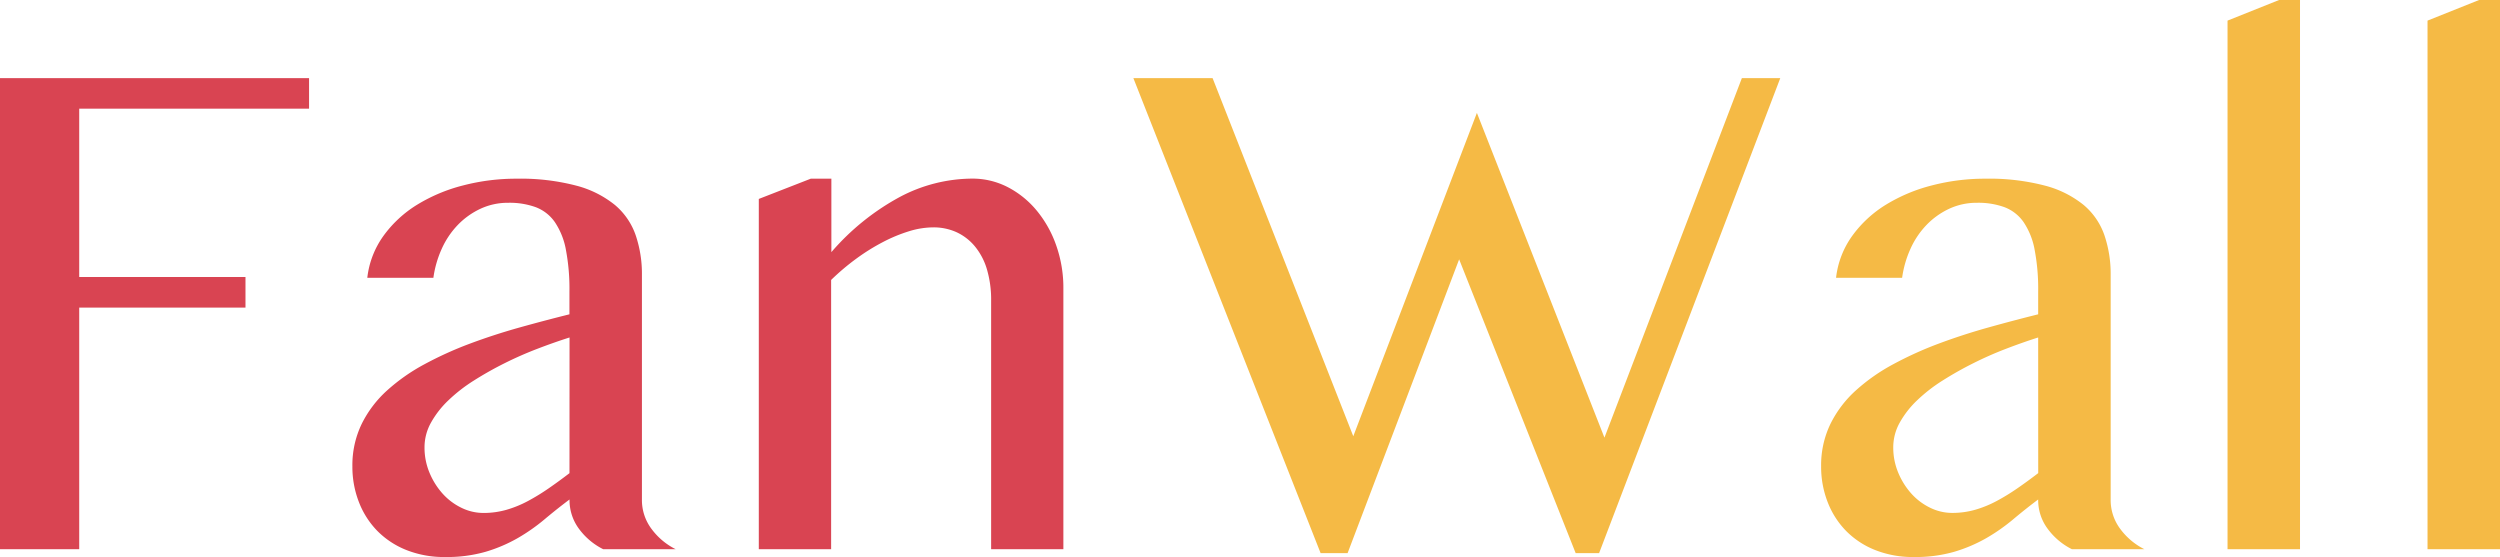
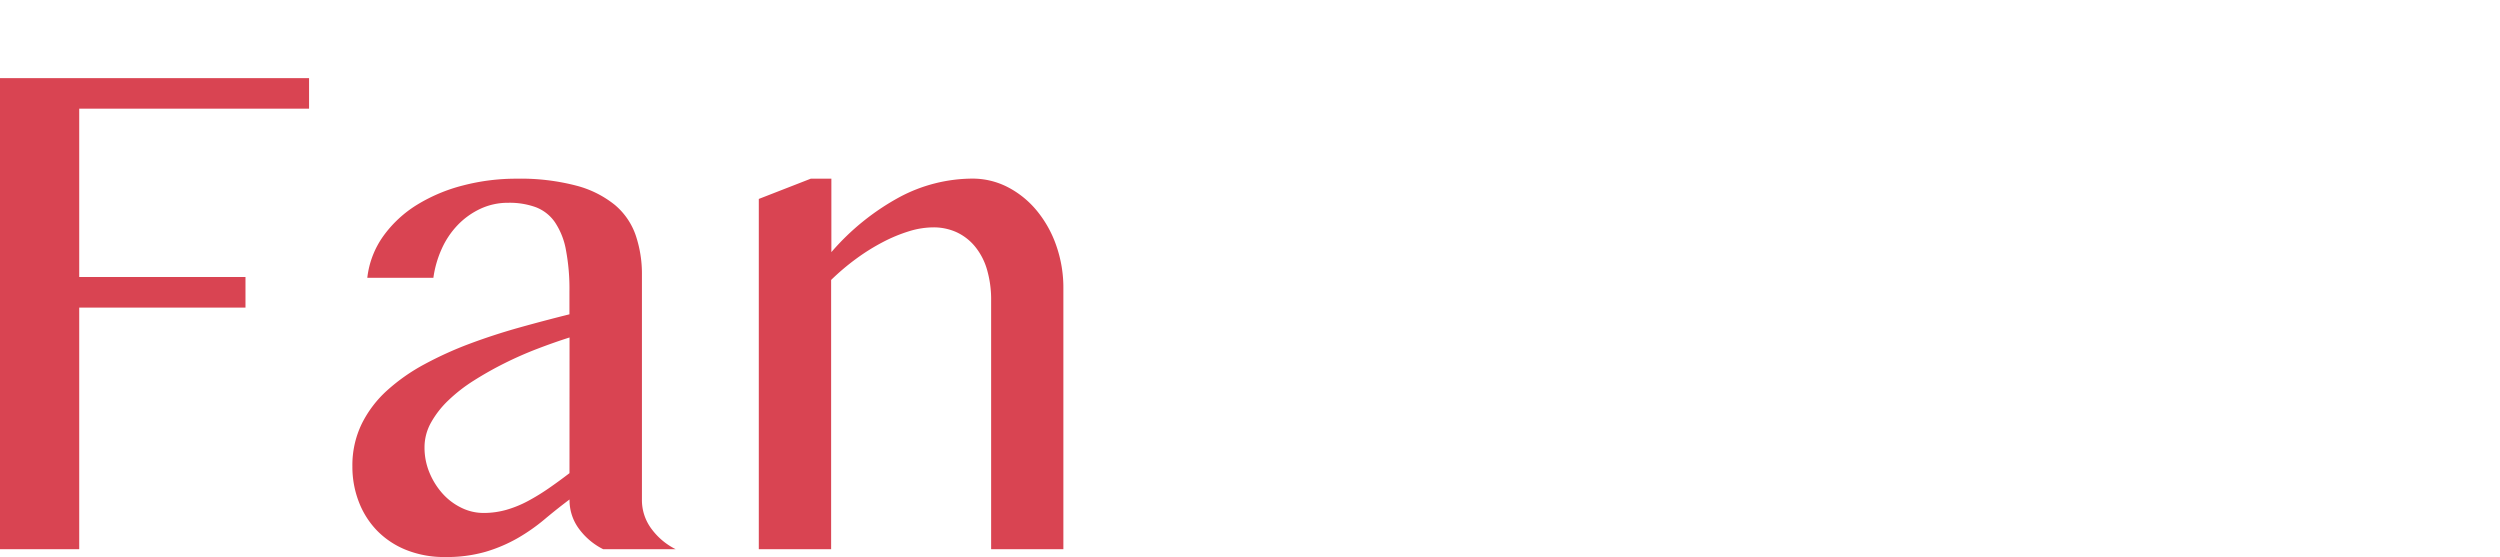
<svg xmlns="http://www.w3.org/2000/svg" width="123.705" height="27.563" viewBox="0 0 123.705 27.563">
  <g transform="translate(-18.918 -104.824)">
    <path d="M18.211-23.309V-21.8H6.838v8.332h8.227v1.512H6.838V0H2.918V-23.309ZM32.766,0a3.339,3.339,0,0,1-1.187-.993A2.375,2.375,0,0,1,31.1-2.461q-.633.475-1.239.984a9.286,9.286,0,0,1-1.318.923,7.437,7.437,0,0,1-1.582.677,6.955,6.955,0,0,1-2.013.264A5.072,5.072,0,0,1,23.036.044,4.185,4.185,0,0,1,21.595-.9a4.187,4.187,0,0,1-.914-1.424A4.8,4.8,0,0,1,20.355-4.1a4.686,4.686,0,0,1,.457-2.092,5.537,5.537,0,0,1,1.257-1.661,9.328,9.328,0,0,1,1.854-1.3,17.951,17.951,0,0,1,2.25-1.02q1.2-.448,2.461-.8t2.461-.65v-1.125a10.37,10.37,0,0,0-.176-2.074,3.6,3.6,0,0,0-.545-1.362,2.031,2.031,0,0,0-.94-.738,3.8,3.8,0,0,0-1.362-.22,3.211,3.211,0,0,0-1.389.3,3.782,3.782,0,0,0-1.116.8,4.155,4.155,0,0,0-.791,1.178,5.169,5.169,0,0,0-.413,1.433h-3.27a4.388,4.388,0,0,1,.8-2.074,5.8,5.8,0,0,1,1.661-1.538A8.216,8.216,0,0,1,25.831-18a10.393,10.393,0,0,1,2.646-.334,10.871,10.871,0,0,1,2.953.343,5.065,5.065,0,0,1,1.916.958,3.413,3.413,0,0,1,1.028,1.5,5.953,5.953,0,0,1,.308,1.96V-2.461a2.375,2.375,0,0,0,.483,1.468A3.339,3.339,0,0,0,36.352,0ZM31.1-10.477q-.773.246-1.6.563T27.879-9.2a17.1,17.1,0,0,0-1.512.853,7.879,7.879,0,0,0-1.266.984,4.647,4.647,0,0,0-.861,1.107,2.5,2.5,0,0,0-.316,1.213,3.226,3.226,0,0,0,.246,1.257,3.615,3.615,0,0,0,.65,1.037,3.01,3.01,0,0,0,.932.7,2.477,2.477,0,0,0,1.09.255,4.078,4.078,0,0,0,1.143-.158,5.465,5.465,0,0,0,1.055-.431,10.594,10.594,0,0,0,1.02-.624q.51-.352,1.037-.756Zm11.936-7.857h1.02V-14.7a11.989,11.989,0,0,1,3.393-2.733,7.717,7.717,0,0,1,3.568-.905,3.8,3.8,0,0,1,1.767.422,4.6,4.6,0,0,1,1.433,1.16,5.588,5.588,0,0,1,.967,1.731,6.3,6.3,0,0,1,.352,2.118V0H51.961V-12.287a5.3,5.3,0,0,0-.211-1.573,3.21,3.21,0,0,0-.6-1.134,2.588,2.588,0,0,0-.905-.694,2.735,2.735,0,0,0-1.151-.237,4.1,4.1,0,0,0-1.2.193,7.659,7.659,0,0,0-1.292.536,10.239,10.239,0,0,0-1.31.817,11.663,11.663,0,0,0-1.248,1.055V0H40.465V-17.332Z" transform="translate(16 132)" fill="#d94452" />
-     <path d="M3.92-23.309,10.881-5.59l6.117-16L23.309-5.52l6.8-17.789h1.9L23.045.193h-1.16L16.119-14.344,10.6.193H9.264L0-23.309ZM46.441,0a3.339,3.339,0,0,1-1.187-.993,2.375,2.375,0,0,1-.483-1.468q-.633.475-1.239.984a9.286,9.286,0,0,1-1.318.923,7.437,7.437,0,0,1-1.582.677,6.955,6.955,0,0,1-2.013.264A5.072,5.072,0,0,1,36.712.044,4.185,4.185,0,0,1,35.271-.9a4.187,4.187,0,0,1-.914-1.424A4.8,4.8,0,0,1,34.031-4.1a4.686,4.686,0,0,1,.457-2.092,5.537,5.537,0,0,1,1.257-1.661,9.328,9.328,0,0,1,1.854-1.3,17.951,17.951,0,0,1,2.25-1.02q1.2-.448,2.461-.8t2.461-.65v-1.125a10.37,10.37,0,0,0-.176-2.074,3.6,3.6,0,0,0-.545-1.362,2.031,2.031,0,0,0-.94-.738,3.8,3.8,0,0,0-1.362-.22,3.211,3.211,0,0,0-1.389.3,3.782,3.782,0,0,0-1.116.8,4.155,4.155,0,0,0-.791,1.178,5.169,5.169,0,0,0-.413,1.433H34.77a4.388,4.388,0,0,1,.8-2.074,5.8,5.8,0,0,1,1.661-1.538A8.216,8.216,0,0,1,39.507-18a10.393,10.393,0,0,1,2.646-.334,10.871,10.871,0,0,1,2.953.343,5.065,5.065,0,0,1,1.916.958,3.413,3.413,0,0,1,1.028,1.5,5.953,5.953,0,0,1,.308,1.96V-2.461a2.375,2.375,0,0,0,.483,1.468A3.339,3.339,0,0,0,50.027,0Zm-1.67-10.477q-.773.246-1.6.563T41.555-9.2a17.1,17.1,0,0,0-1.512.853,7.879,7.879,0,0,0-1.266.984,4.647,4.647,0,0,0-.861,1.107A2.5,2.5,0,0,0,37.6-5.045a3.226,3.226,0,0,0,.246,1.257,3.615,3.615,0,0,0,.65,1.037,3.01,3.01,0,0,0,.932.7,2.477,2.477,0,0,0,1.09.255,4.078,4.078,0,0,0,1.143-.158,5.465,5.465,0,0,0,1.055-.431,10.594,10.594,0,0,0,1.02-.624q.51-.352,1.037-.756ZM57.727,0H54.141V-26.156l2.549-1.02h1.037Zm9.9,0H64.037V-26.156l2.549-1.02h1.037Z" transform="translate(75 132)" fill="#f5ba45" />
  </g>
</svg>